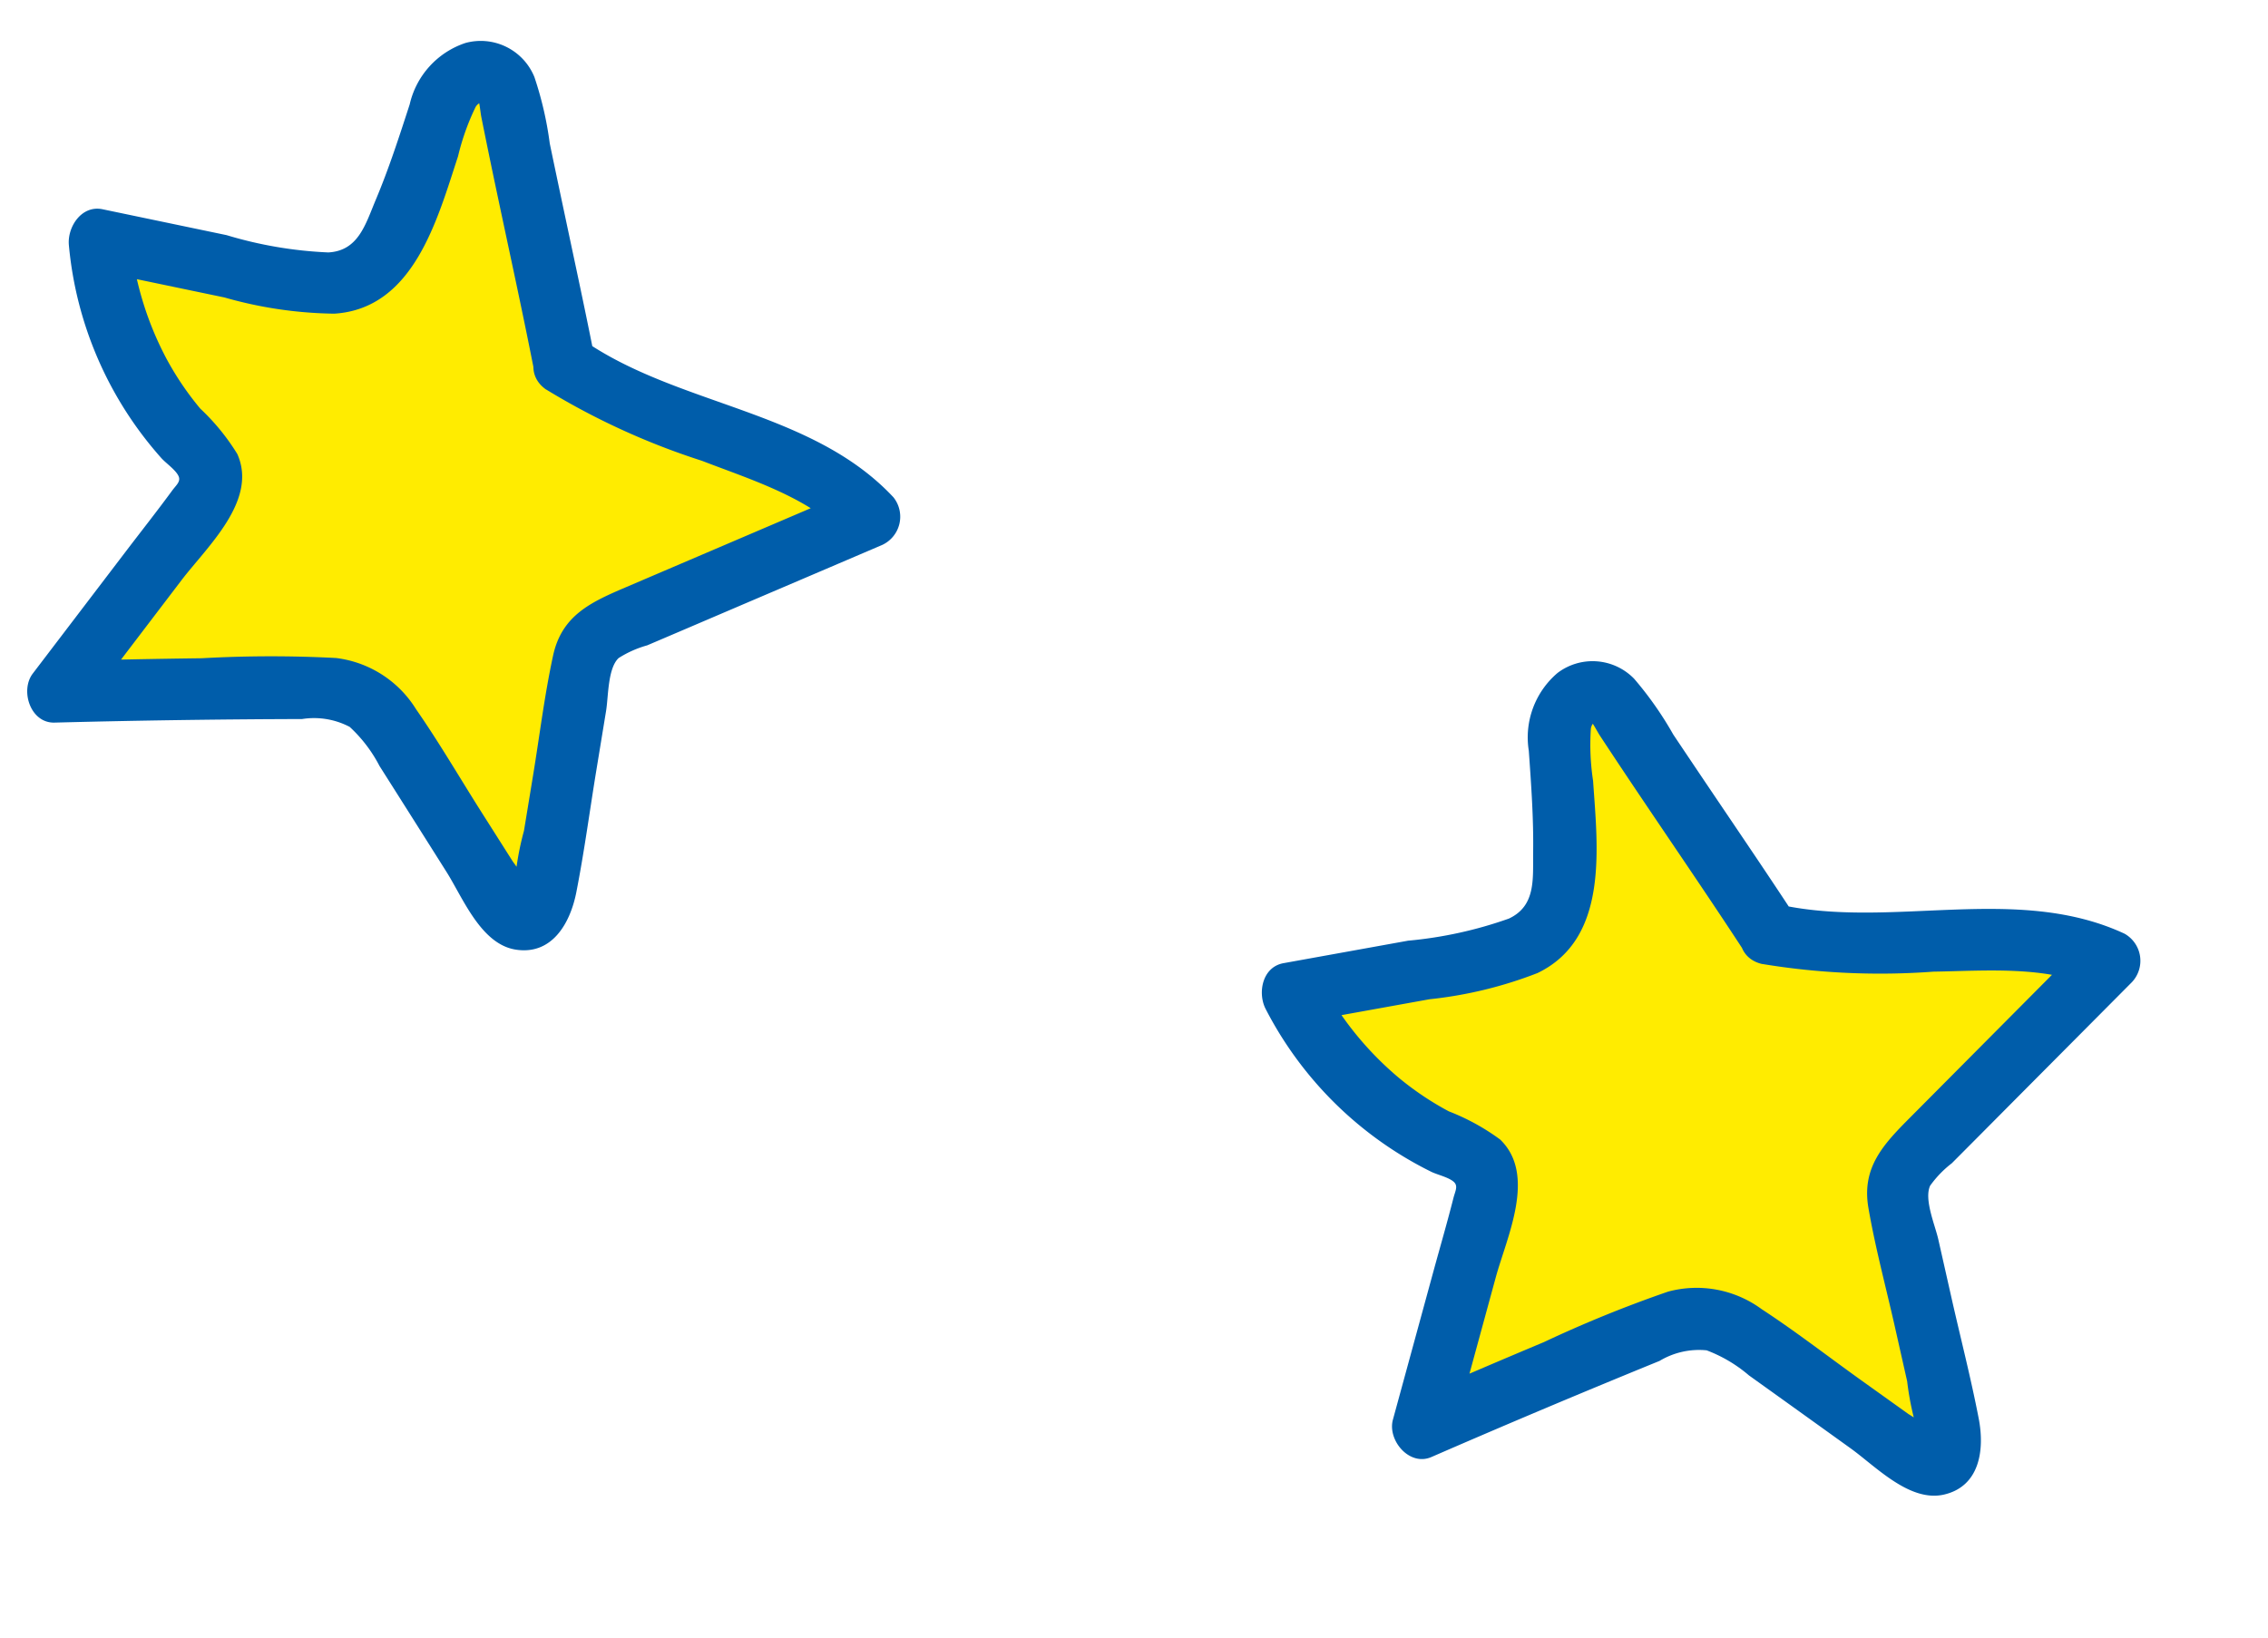
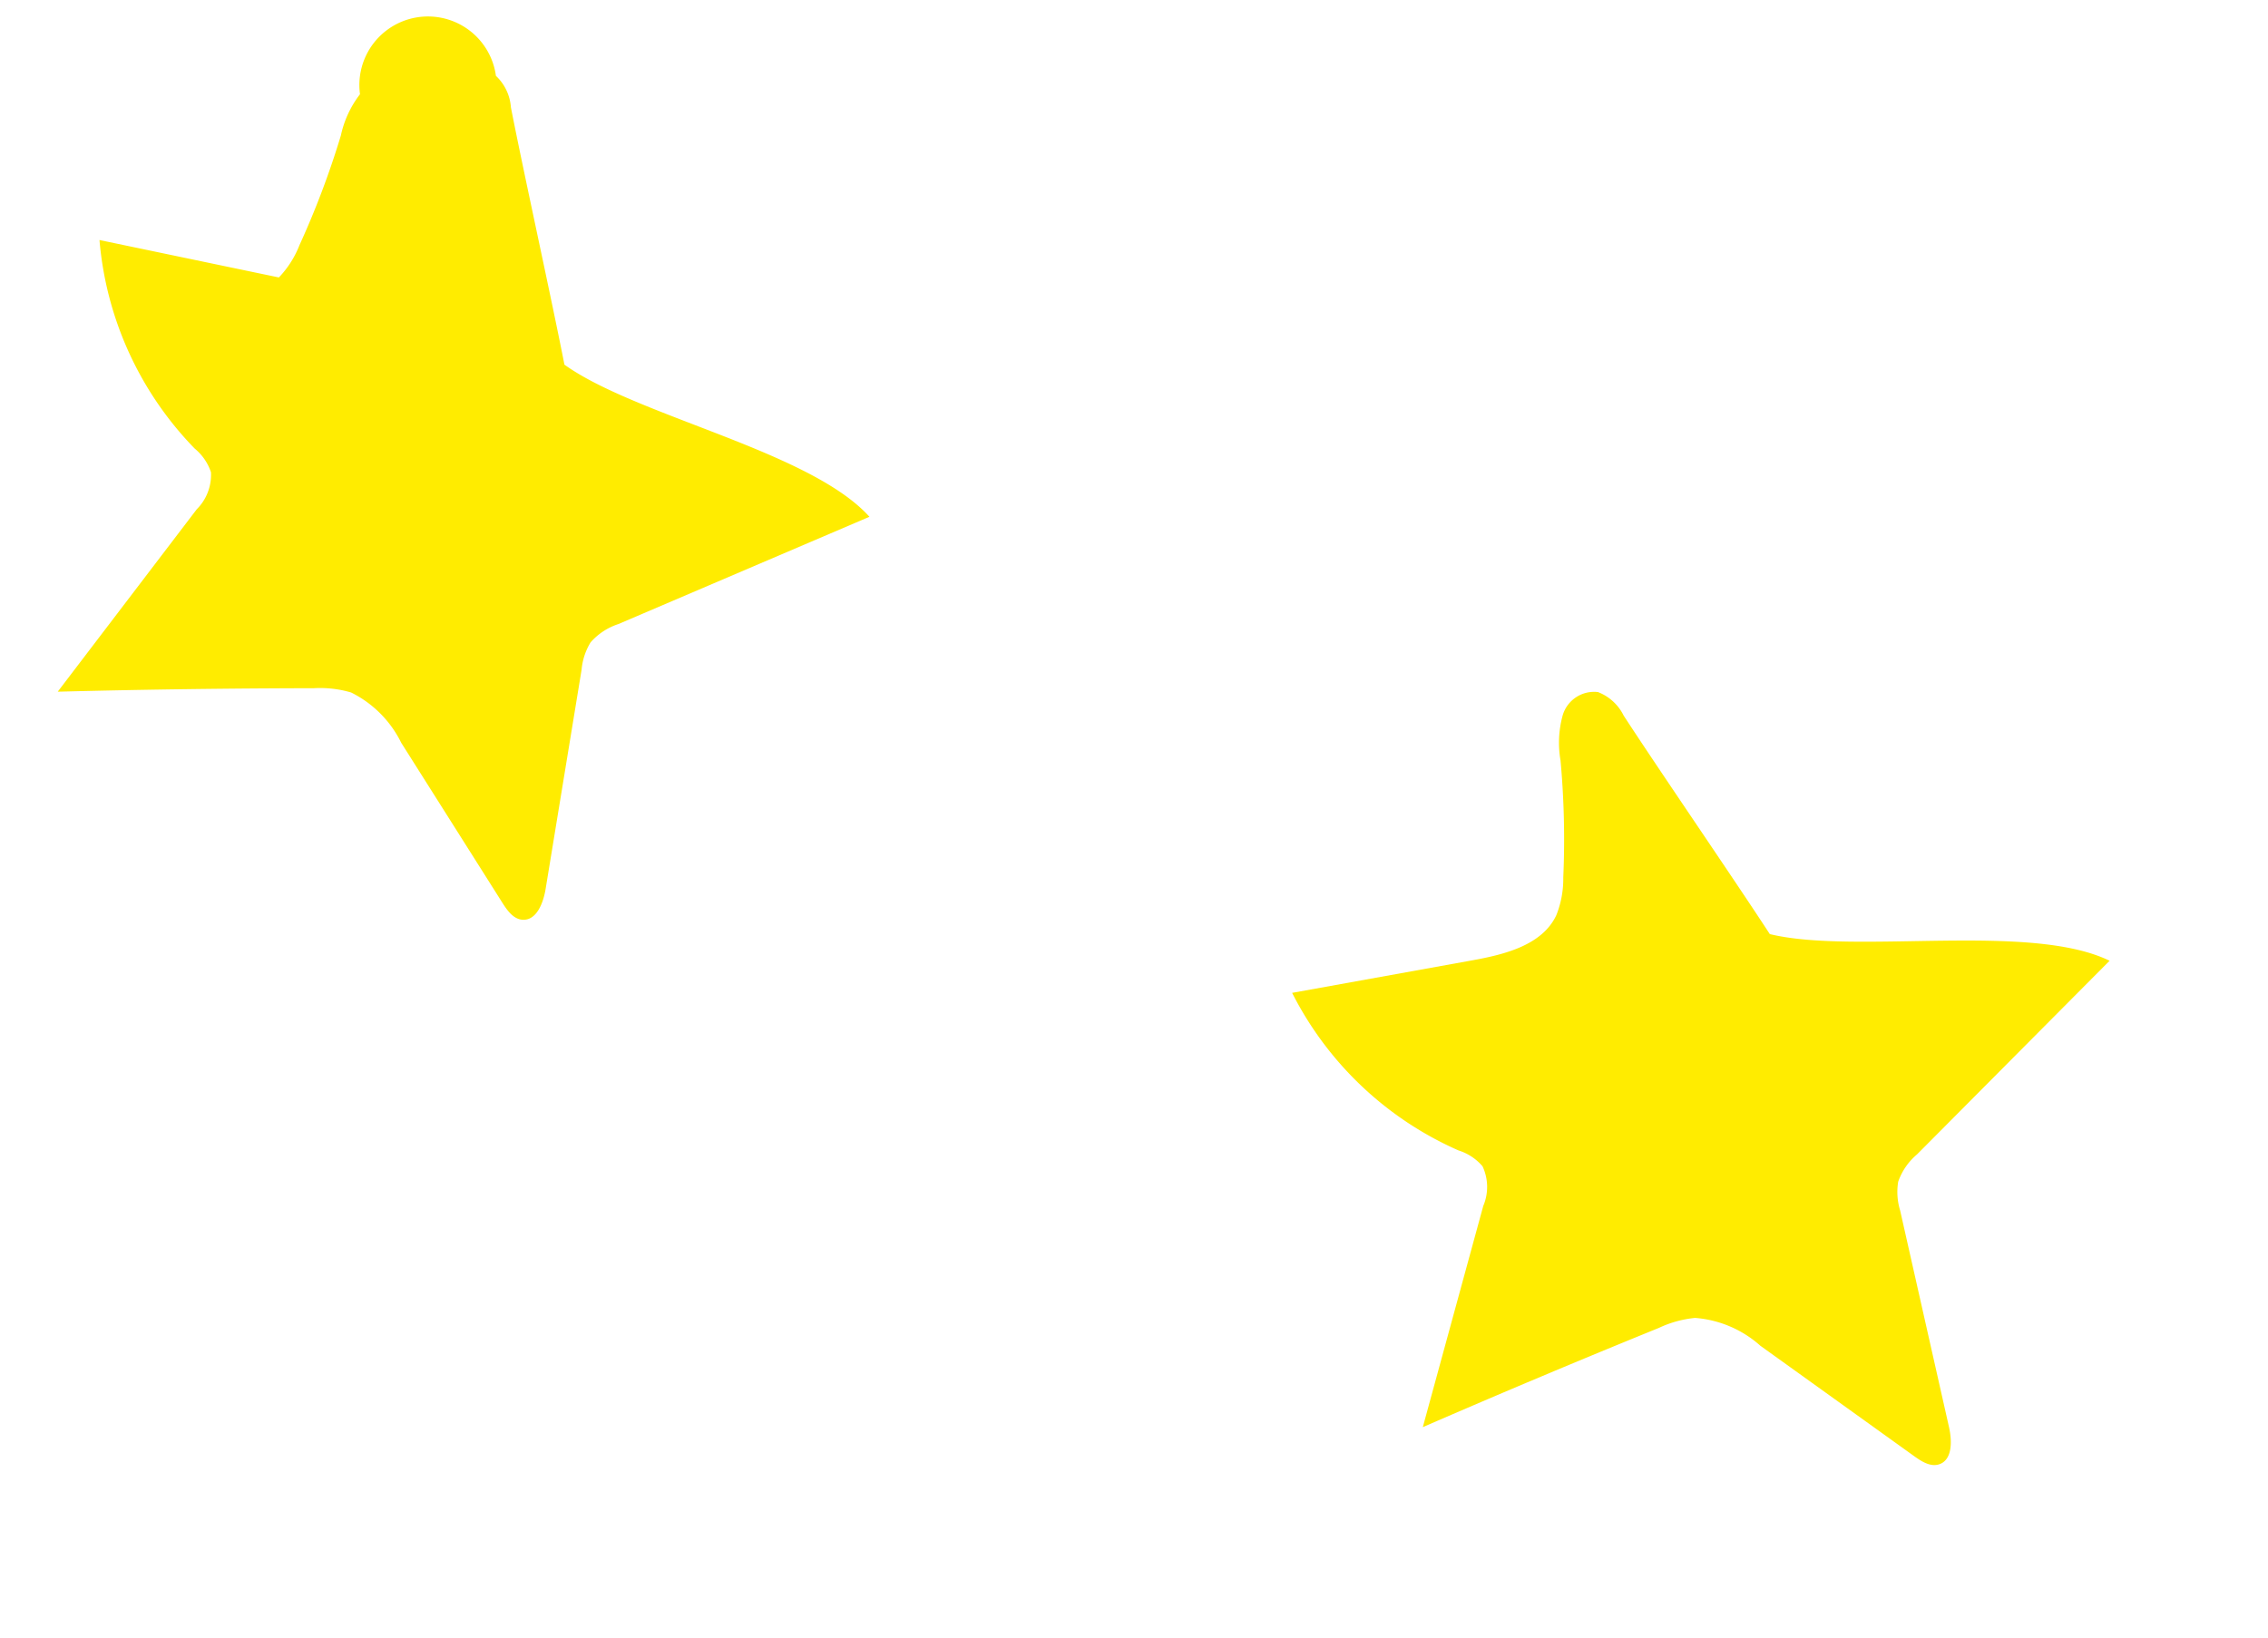
<svg xmlns="http://www.w3.org/2000/svg" width="90" height="65" viewBox="0 0 90 65">
  <g transform="translate(8002.507 -8744.673)">
    <path d="M11.237,12.669C12.973,9.619,13.627,2.607,15.977,0l5.278,9.467a2.5,2.5,0,0,0,.835,1.017,2.5,2.5,0,0,0,1.119.242l8.805.51c.561.033,1.29.226,1.309.787.012.355-.294.63-.573.851L26.841,17.54a4.39,4.39,0,0,0-1.778,2.186,4.35,4.35,0,0,0-.015,1.489q.539,5.054,1.2,10.094L18.472,26.58a1.931,1.931,0,0,0-1.523-.408,2.061,2.061,0,0,0-.866.74,13.49,13.49,0,0,1-7.837,4.623L8.979,24.3c.132-1.306.184-2.83-.8-3.693a3.912,3.912,0,0,0-1.365-.68,34.409,34.409,0,0,0-4.494-1.177,4.1,4.1,0,0,1-1.71-.584A1.3,1.3,0,0,1,.12,16.571a1.9,1.9,0,0,1,1.18-.722c2.461-.754,7.476-2.426,9.937-3.18" transform="matrix(0.276, 0.961, -0.961, 0.276, -7923.203, 8767.454)" fill="#ffec00" />
-     <path d="M13.5,14.513a28.665,28.665,0,0,0,2.169-6.447c.532-1.963,1-4.391,2.378-5.973l-1.926-.249,4.853,8.7c.736,1.321,1.375,2.413,3,2.591,1.6.175,3.23.2,4.837.294l2.2.128a11.527,11.527,0,0,0,2.314.142l.109.029q.519.19-.027-.791c-.06.006-.183.189-.242.223a8.053,8.053,0,0,0-.889.706L30.4,15.353c-1.244.983-2.535,1.928-3.735,2.964a4.357,4.357,0,0,0-1.694,3.376,49.331,49.331,0,0,0,.566,5.294q.328,2.777.694,5.549l1.846-1.059-5.537-3.365c-1.422-.864-3.461-2.693-5.213-1.678a8.752,8.752,0,0,0-1.637,1.649,11.876,11.876,0,0,1-1.846,1.552,12.829,12.829,0,0,1-4.72,1.944l1.553,1.182q.262-2.584.524-5.169a16.536,16.536,0,0,0,.184-4.406c-.529-3.111-4.136-3.669-6.724-4.228a9.533,9.533,0,0,1-2.013-.486.425.425,0,0,1-.224-.224.135.135,0,0,0,.014.113c.024-.028.45-.12.557-.154q1.561-.487,3.116-.992c2.217-.717,4.429-1.452,6.657-2.138,1.5-.463.863-2.832-.652-2.366-1.825.561-3.639,1.159-5.456,1.748q-1.443.469-2.887.932a13.885,13.885,0,0,0-2.559.882A2.3,2.3,0,0,0,.153,19.129a3.358,3.358,0,0,0,2.658,1.952c1.323.281,2.636.557,3.931.95,1,.3,2.061.472,2.251,1.647a16.351,16.351,0,0,1-.261,4.087l-.507,5c-.087.852.849,1.323,1.553,1.183A14.72,14.72,0,0,0,17.8,29.419c.184-.2.419-.641.662-.768.2-.1.35.07.6.214.857.5,1.7,1.032,2.544,1.546l5.237,3.184c.721.438,1.97-.112,1.846-1.059q-.641-4.871-1.168-9.758a3.044,3.044,0,0,1,.112-1.911,5.635,5.635,0,0,1,1.419-1.339q1.945-1.54,3.894-3.076c.964-.762,2.7-1.652,2.79-3.039.09-1.474-1.26-2.065-2.514-2.177-1.63-.146-3.277-.19-4.911-.285l-2.371-.137c-.577-.034-1.691.114-2.141-.278a4.218,4.218,0,0,1-.618-1.072L22.5,8.241,21.138,5.8Q19.69,3.2,18.243.607A1.236,1.236,0,0,0,16.316.358c-3.121,3.593-2.706,8.89-4.931,12.916-.764,1.383,1.354,2.622,2.118,1.239" transform="matrix(0.276, 0.961, -0.961, 0.276, -7922.357, 8765.956)" fill="#005daa" />
-     <path d="M11.237,12.669C12.973,9.619,13.627,2.607,15.977,0l5.278,9.467a2.5,2.5,0,0,0,.835,1.017,2.5,2.5,0,0,0,1.119.242l8.805.51c.561.033,1.29.226,1.309.787.012.355-.294.63-.573.851L26.841,17.54a4.39,4.39,0,0,0-1.778,2.186,4.35,4.35,0,0,0-.015,1.489q.539,5.054,1.2,10.094L18.472,26.58a1.931,1.931,0,0,0-1.523-.408,2.061,2.061,0,0,0-.866.74,13.49,13.49,0,0,1-7.837,4.623L8.979,24.3c.132-1.306.184-2.83-.8-3.693a3.912,3.912,0,0,0-1.365-.68,34.409,34.409,0,0,0-4.494-1.177,4.1,4.1,0,0,1-1.71-.584A1.3,1.3,0,0,1,.12,16.571a1.9,1.9,0,0,1,1.18-.722c2.461-.754,7.476-2.426,9.937-3.18" transform="translate(-7966.335 8749.296) rotate(96)" fill="#ffec00" />
-     <path d="M13.5,14.513a28.665,28.665,0,0,0,2.169-6.447c.532-1.963,1-4.391,2.378-5.973l-1.926-.249,4.853,8.7c.736,1.321,1.375,2.413,3,2.591,1.6.175,3.23.2,4.837.294l2.2.128a11.527,11.527,0,0,0,2.314.142l.109.029q.519.19-.027-.791c-.06.006-.183.189-.242.223a8.053,8.053,0,0,0-.889.706L30.4,15.353c-1.244.983-2.535,1.928-3.735,2.964a4.357,4.357,0,0,0-1.694,3.376,49.331,49.331,0,0,0,.566,5.294q.328,2.777.694,5.549l1.846-1.059-5.537-3.365c-1.422-.864-3.461-2.693-5.213-1.678a8.752,8.752,0,0,0-1.637,1.649,11.876,11.876,0,0,1-1.846,1.552,12.829,12.829,0,0,1-4.72,1.944l1.553,1.182q.262-2.584.524-5.169a16.536,16.536,0,0,0,.184-4.406c-.529-3.111-4.136-3.669-6.724-4.228a9.533,9.533,0,0,1-2.013-.486.425.425,0,0,1-.224-.224.135.135,0,0,0,.014.113c.024-.028.45-.12.557-.154q1.561-.487,3.116-.992c2.217-.717,4.429-1.452,6.657-2.138,1.5-.463.863-2.832-.652-2.366-1.825.561-3.639,1.159-5.456,1.748q-1.443.469-2.887.932a13.885,13.885,0,0,0-2.559.882A2.3,2.3,0,0,0,.153,19.129a3.358,3.358,0,0,0,2.658,1.952c1.323.281,2.636.557,3.931.95,1,.3,2.061.472,2.251,1.647a16.351,16.351,0,0,1-.261,4.087l-.507,5c-.087.852.849,1.323,1.553,1.183A14.72,14.72,0,0,0,17.8,29.419c.184-.2.419-.641.662-.768.2-.1.35.07.6.214.857.5,1.7,1.032,2.544,1.546l5.237,3.184c.721.438,1.97-.112,1.846-1.059q-.641-4.871-1.168-9.758a3.044,3.044,0,0,1,.112-1.911,5.635,5.635,0,0,1,1.419-1.339q1.945-1.54,3.894-3.076c.964-.762,2.7-1.652,2.79-3.039.09-1.474-1.26-2.065-2.514-2.177-1.63-.146-3.277-.19-4.911-.285l-2.371-.137c-.577-.034-1.691.114-2.141-.278a4.218,4.218,0,0,1-.618-1.072L22.5,8.241,21.138,5.8Q19.69,3.2,18.243.607A1.236,1.236,0,0,0,16.316.358c-3.121,3.593-2.706,8.89-4.931,12.916-.764,1.383,1.354,2.622,2.118,1.239" transform="translate(-7964.99 8748.224) rotate(96)" fill="#005daa" />
+     <path d="M11.237,12.669C12.973,9.619,13.627,2.607,15.977,0l5.278,9.467a2.5,2.5,0,0,0,.835,1.017,2.5,2.5,0,0,0,1.119.242l8.805.51c.561.033,1.29.226,1.309.787.012.355-.294.63-.573.851L26.841,17.54a4.39,4.39,0,0,0-1.778,2.186,4.35,4.35,0,0,0-.015,1.489q.539,5.054,1.2,10.094L18.472,26.58a1.931,1.931,0,0,0-1.523-.408,2.061,2.061,0,0,0-.866.74,13.49,13.49,0,0,1-7.837,4.623L8.979,24.3a3.912,3.912,0,0,0-1.365-.68,34.409,34.409,0,0,0-4.494-1.177,4.1,4.1,0,0,1-1.71-.584A1.3,1.3,0,0,1,.12,16.571a1.9,1.9,0,0,1,1.18-.722c2.461-.754,7.476-2.426,9.937-3.18" transform="translate(-7966.335 8749.296) rotate(96)" fill="#ffec00" />
  </g>
</svg>